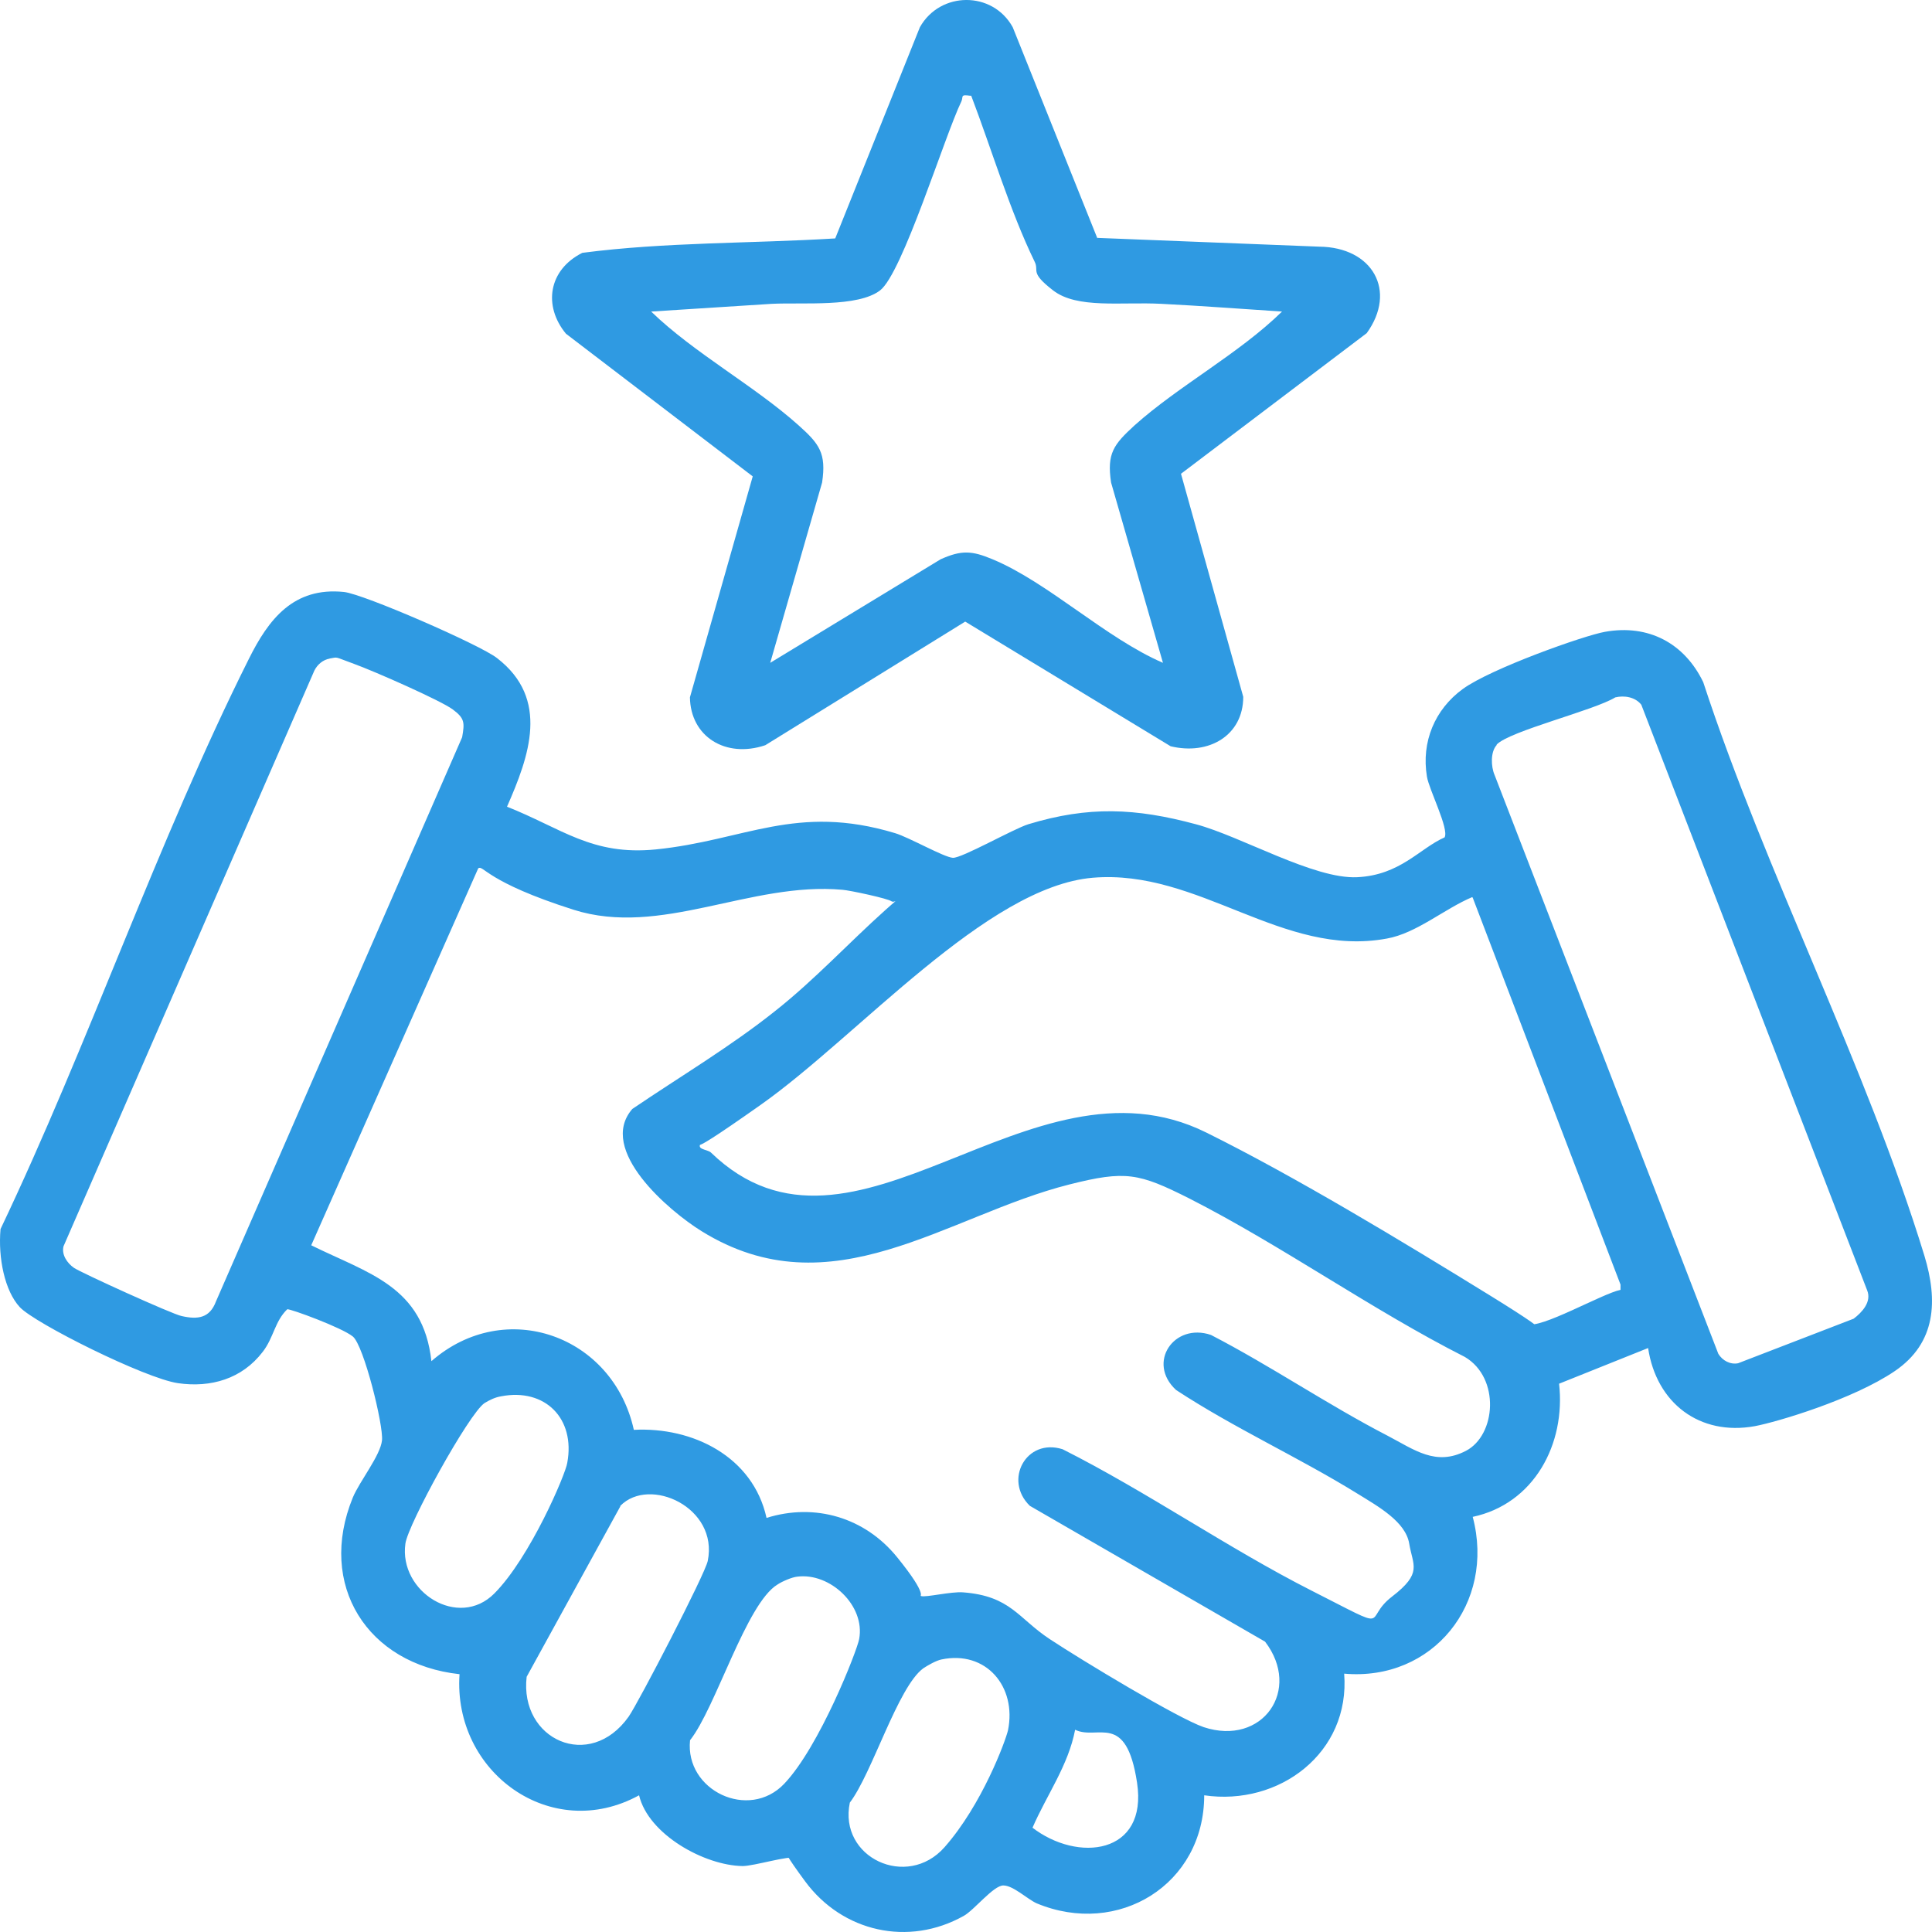
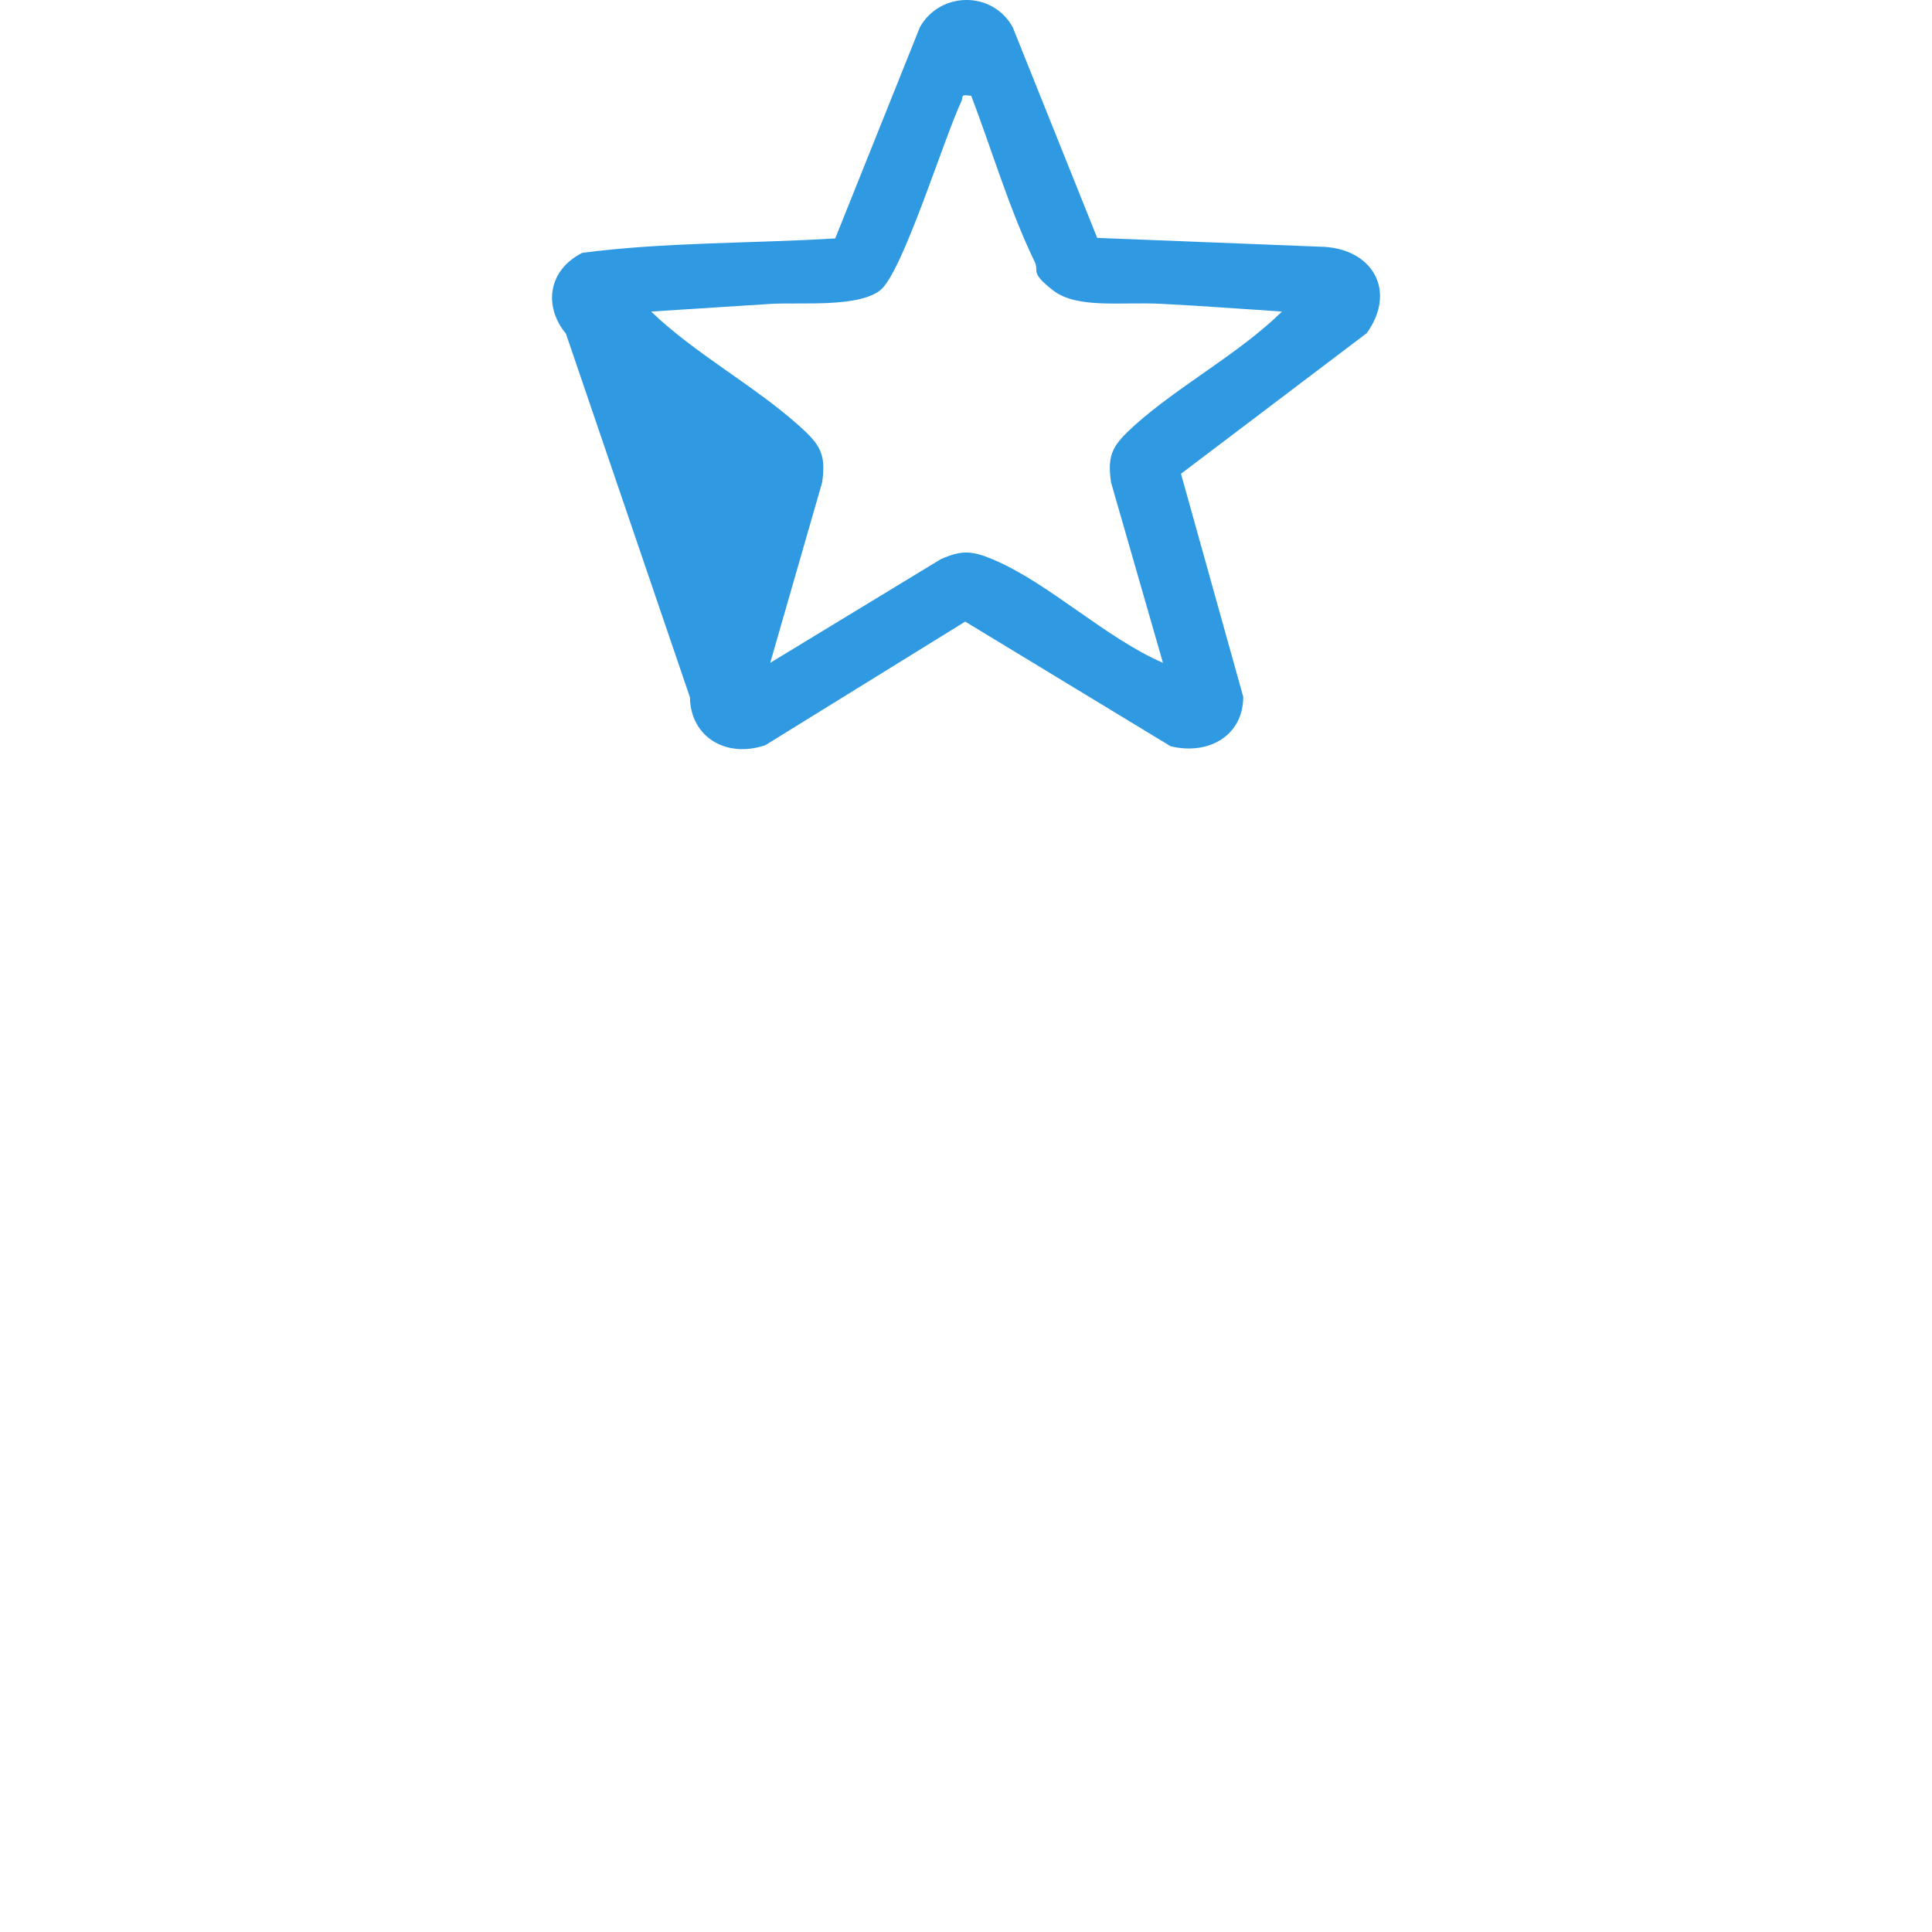
<svg xmlns="http://www.w3.org/2000/svg" width="54" height="54" viewBox="0 0 54 54" fill="none">
-   <path d="M14.153 22.54C15.709 23.155 16.538 23.918 18.327 23.742C20.814 23.492 22.254 22.452 25.018 23.287C25.411 23.405 26.385 23.962 26.633 23.976C26.88 23.991 28.32 23.17 28.741 23.038C30.429 22.525 31.738 22.584 33.425 23.038C34.69 23.375 36.727 24.577 37.934 24.518C39.141 24.46 39.679 23.712 40.377 23.405C40.508 23.17 39.941 22.071 39.883 21.705C39.723 20.738 40.101 19.829 40.886 19.257C41.672 18.686 44.276 17.762 44.857 17.66C46.079 17.44 47.083 17.982 47.606 19.067C49.352 24.401 52.159 29.779 53.788 35.099C54.166 36.345 54.122 37.532 52.959 38.323C51.795 39.114 49.672 39.745 49.046 39.862C47.504 40.14 46.297 39.217 46.065 37.678L43.577 38.675C43.766 40.36 42.879 42.031 41.163 42.397C41.803 44.815 40.043 46.999 37.57 46.779C37.745 48.992 35.752 50.487 33.658 50.179C33.658 52.67 31.258 54.15 28.974 53.198C28.712 53.08 28.32 52.699 28.043 52.699C27.767 52.699 27.229 53.388 26.938 53.549C25.396 54.414 23.549 54.004 22.502 52.582C21.454 51.161 22.24 51.967 22.211 51.937C22.08 51.849 21.076 52.157 20.756 52.157C19.695 52.142 18.124 51.278 17.862 50.179C15.404 51.527 12.655 49.534 12.844 46.794C10.269 46.515 8.859 44.302 9.862 41.855C10.051 41.401 10.633 40.682 10.677 40.258C10.72 39.833 10.168 37.605 9.862 37.356C9.557 37.107 8.117 36.579 8.029 36.594C7.68 36.931 7.651 37.385 7.346 37.781C6.764 38.543 5.891 38.792 4.975 38.66C4.059 38.528 0.975 36.989 0.553 36.535C0.132 36.081 -0.057 35.158 0.015 34.352C2.473 29.193 4.408 23.507 6.953 18.422C7.506 17.308 8.204 16.4 9.615 16.546C10.168 16.605 13.426 18.026 13.891 18.393C15.375 19.536 14.793 21.133 14.168 22.555L14.153 22.54ZM9.222 18.407C9.033 18.437 8.873 18.569 8.786 18.744L1.775 34.835C1.717 35.07 1.877 35.304 2.066 35.436C2.255 35.568 4.83 36.74 5.077 36.784C5.528 36.887 5.862 36.843 6.037 36.374L12.917 20.606C12.989 20.195 12.989 20.078 12.655 19.829C12.32 19.58 10.459 18.759 9.891 18.554C9.324 18.349 9.469 18.363 9.208 18.407H9.222ZM41.832 20.825C41.657 21.016 41.672 21.426 41.774 21.661L48.028 37.84C48.144 38.03 48.363 38.147 48.581 38.103L51.81 36.858C52.042 36.682 52.319 36.389 52.188 36.066L45.875 19.697C45.701 19.477 45.395 19.433 45.148 19.492C44.552 19.858 42.196 20.43 41.832 20.811V20.825ZM24.916 25.192C24.843 25.119 23.753 24.885 23.549 24.87C20.974 24.636 18.473 26.204 16.029 25.427C13.586 24.65 13.513 24.167 13.367 24.269L8.699 34.806C10.299 35.597 11.826 35.949 12.058 38.045C14.124 36.242 17.135 37.327 17.716 39.965C19.36 39.877 21.047 40.712 21.425 42.426C22.778 42.002 24.174 42.412 25.076 43.526C25.978 44.639 25.672 44.595 25.745 44.61C25.876 44.654 26.589 44.478 26.923 44.507C28.247 44.61 28.451 45.225 29.338 45.812C30.225 46.398 32.916 48.025 33.643 48.274C35.287 48.816 36.392 47.233 35.359 45.885L28.785 42.089C28.043 41.371 28.683 40.184 29.701 40.507C32.058 41.694 34.327 43.276 36.669 44.464C39.01 45.651 38.05 45.284 38.908 44.625C39.767 43.965 39.49 43.76 39.388 43.145C39.287 42.529 38.516 42.104 37.948 41.752C36.29 40.727 34.501 39.92 32.872 38.851C32.043 38.089 32.814 36.96 33.847 37.312C35.519 38.177 37.105 39.261 38.778 40.126C39.534 40.521 40.13 40.99 40.974 40.551C41.817 40.111 41.934 38.514 40.945 37.928C38.341 36.608 35.839 34.821 33.25 33.502C31.825 32.784 31.461 32.71 29.89 33.106C26.458 33.971 23.244 36.667 19.607 34.41C18.706 33.853 16.684 32.139 17.673 30.996C19.011 30.087 20.422 29.252 21.687 28.241C22.778 27.376 23.724 26.35 24.756 25.427C25.789 24.504 25.062 25.354 24.902 25.178L24.916 25.192ZM41.148 25.075C40.377 25.398 39.592 26.086 38.763 26.233C35.839 26.775 33.512 24.284 30.545 24.533C27.578 24.782 23.985 28.959 21.265 30.878C18.546 32.798 19.956 31.611 19.665 31.875C19.375 32.139 19.753 32.109 19.869 32.212C23.869 36.081 28.756 29.193 33.716 31.655C36.203 32.886 39.228 34.718 41.628 36.198C44.028 37.678 42.516 36.931 42.69 37.004C43.039 37.165 44.785 36.154 45.294 36.052V35.905L41.163 25.09L41.148 25.075ZM14.008 39.027C13.833 39.056 13.688 39.129 13.542 39.217C13.106 39.51 11.404 42.602 11.331 43.145C11.142 44.493 12.815 45.548 13.818 44.537C14.822 43.526 15.811 41.196 15.855 40.888C16.087 39.642 15.229 38.792 14.008 39.027ZM17.338 42.104L14.72 46.867C14.517 48.625 16.48 49.519 17.571 47.981C17.847 47.585 19.709 43.995 19.782 43.628C20.087 42.133 18.153 41.254 17.338 42.089V42.104ZM22.284 44.068C22.138 44.082 21.862 44.2 21.731 44.288C20.858 44.815 20 47.746 19.287 48.64C19.142 50.047 20.931 50.897 21.92 49.856C22.909 48.816 23.956 46.134 24.014 45.812C24.189 44.874 23.2 43.95 22.284 44.068ZM26.312 46.383C26.167 46.413 25.934 46.544 25.803 46.632C25.091 47.16 24.378 49.563 23.753 50.384C23.433 51.923 25.352 52.817 26.4 51.63C27.447 50.443 28.102 48.669 28.174 48.362C28.422 47.145 27.563 46.119 26.312 46.383ZM28.843 51.073C30.123 52.069 32.087 51.835 31.781 49.827C31.476 47.819 30.676 48.655 30.05 48.347C29.861 49.343 29.251 50.179 28.858 51.087L28.843 51.073Z" fill="#2F9AE2" />
-   <path d="M30.673 6.649L36.871 6.894C38.367 6.908 39.054 8.132 38.2 9.312L33.009 13.242L34.749 19.476C34.749 20.556 33.787 21.117 32.719 20.858L26.978 17.374L21.39 20.829C20.276 21.203 19.299 20.584 19.284 19.49L21.039 13.315L15.818 9.327C15.177 8.549 15.329 7.542 16.276 7.067C18.597 6.764 20.994 6.808 23.345 6.664L25.711 0.761C26.276 -0.247 27.742 -0.261 28.306 0.761L30.673 6.664V6.649ZM27.116 2.676C26.826 2.633 26.932 2.705 26.871 2.834C26.398 3.813 25.223 7.643 24.597 8.118C23.971 8.593 22.459 8.449 21.574 8.492L18.2 8.708C19.406 9.874 21.085 10.781 22.322 11.889C22.902 12.408 23.1 12.667 22.978 13.487L21.528 18.526L26.291 15.632C26.871 15.373 27.161 15.388 27.742 15.632C29.299 16.28 30.902 17.835 32.505 18.526L31.055 13.487C30.932 12.667 31.131 12.422 31.711 11.889C32.948 10.781 34.627 9.888 35.833 8.708C34.719 8.636 33.589 8.549 32.459 8.492C31.329 8.434 30.108 8.636 29.436 8.118C28.765 7.599 29.055 7.585 28.917 7.311C28.23 5.901 27.711 4.159 27.146 2.676H27.116Z" fill="#2F9AE2" />
+   <path d="M30.673 6.649L36.871 6.894C38.367 6.908 39.054 8.132 38.2 9.312L33.009 13.242L34.749 19.476C34.749 20.556 33.787 21.117 32.719 20.858L26.978 17.374L21.39 20.829C20.276 21.203 19.299 20.584 19.284 19.49L15.818 9.327C15.177 8.549 15.329 7.542 16.276 7.067C18.597 6.764 20.994 6.808 23.345 6.664L25.711 0.761C26.276 -0.247 27.742 -0.261 28.306 0.761L30.673 6.664V6.649ZM27.116 2.676C26.826 2.633 26.932 2.705 26.871 2.834C26.398 3.813 25.223 7.643 24.597 8.118C23.971 8.593 22.459 8.449 21.574 8.492L18.2 8.708C19.406 9.874 21.085 10.781 22.322 11.889C22.902 12.408 23.1 12.667 22.978 13.487L21.528 18.526L26.291 15.632C26.871 15.373 27.161 15.388 27.742 15.632C29.299 16.28 30.902 17.835 32.505 18.526L31.055 13.487C30.932 12.667 31.131 12.422 31.711 11.889C32.948 10.781 34.627 9.888 35.833 8.708C34.719 8.636 33.589 8.549 32.459 8.492C31.329 8.434 30.108 8.636 29.436 8.118C28.765 7.599 29.055 7.585 28.917 7.311C28.23 5.901 27.711 4.159 27.146 2.676H27.116Z" fill="#2F9AE2" />
</svg>